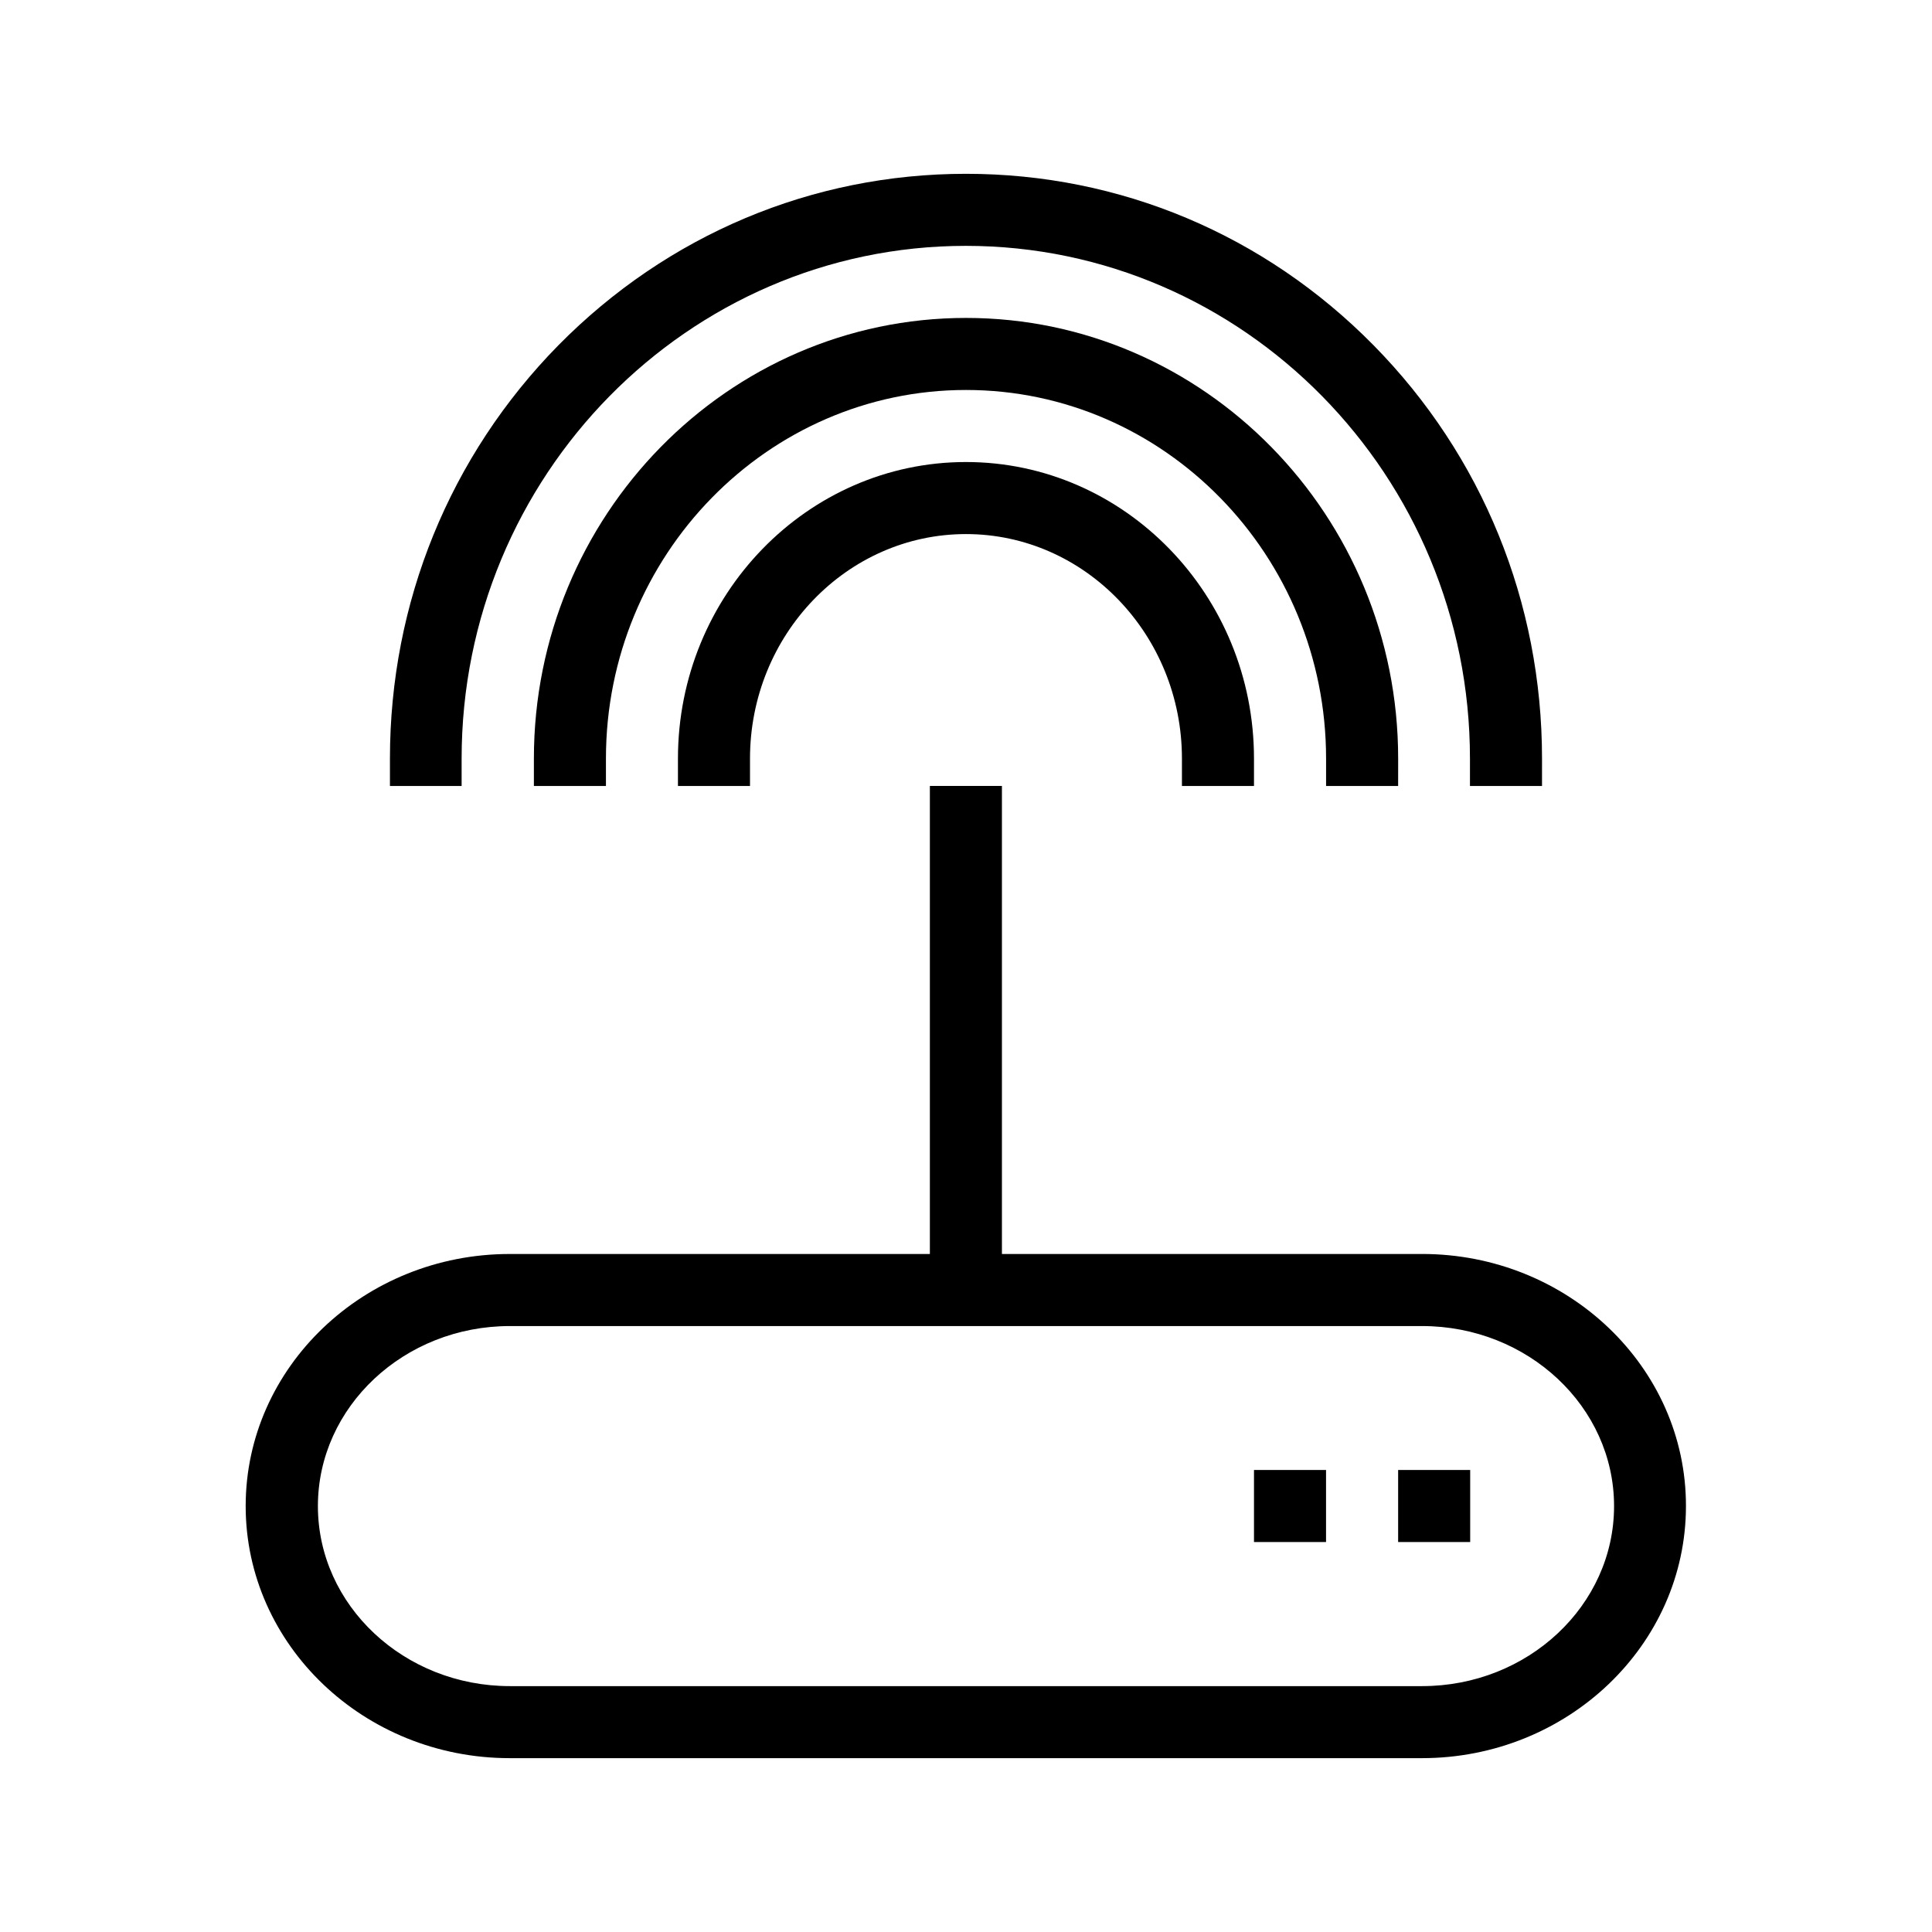
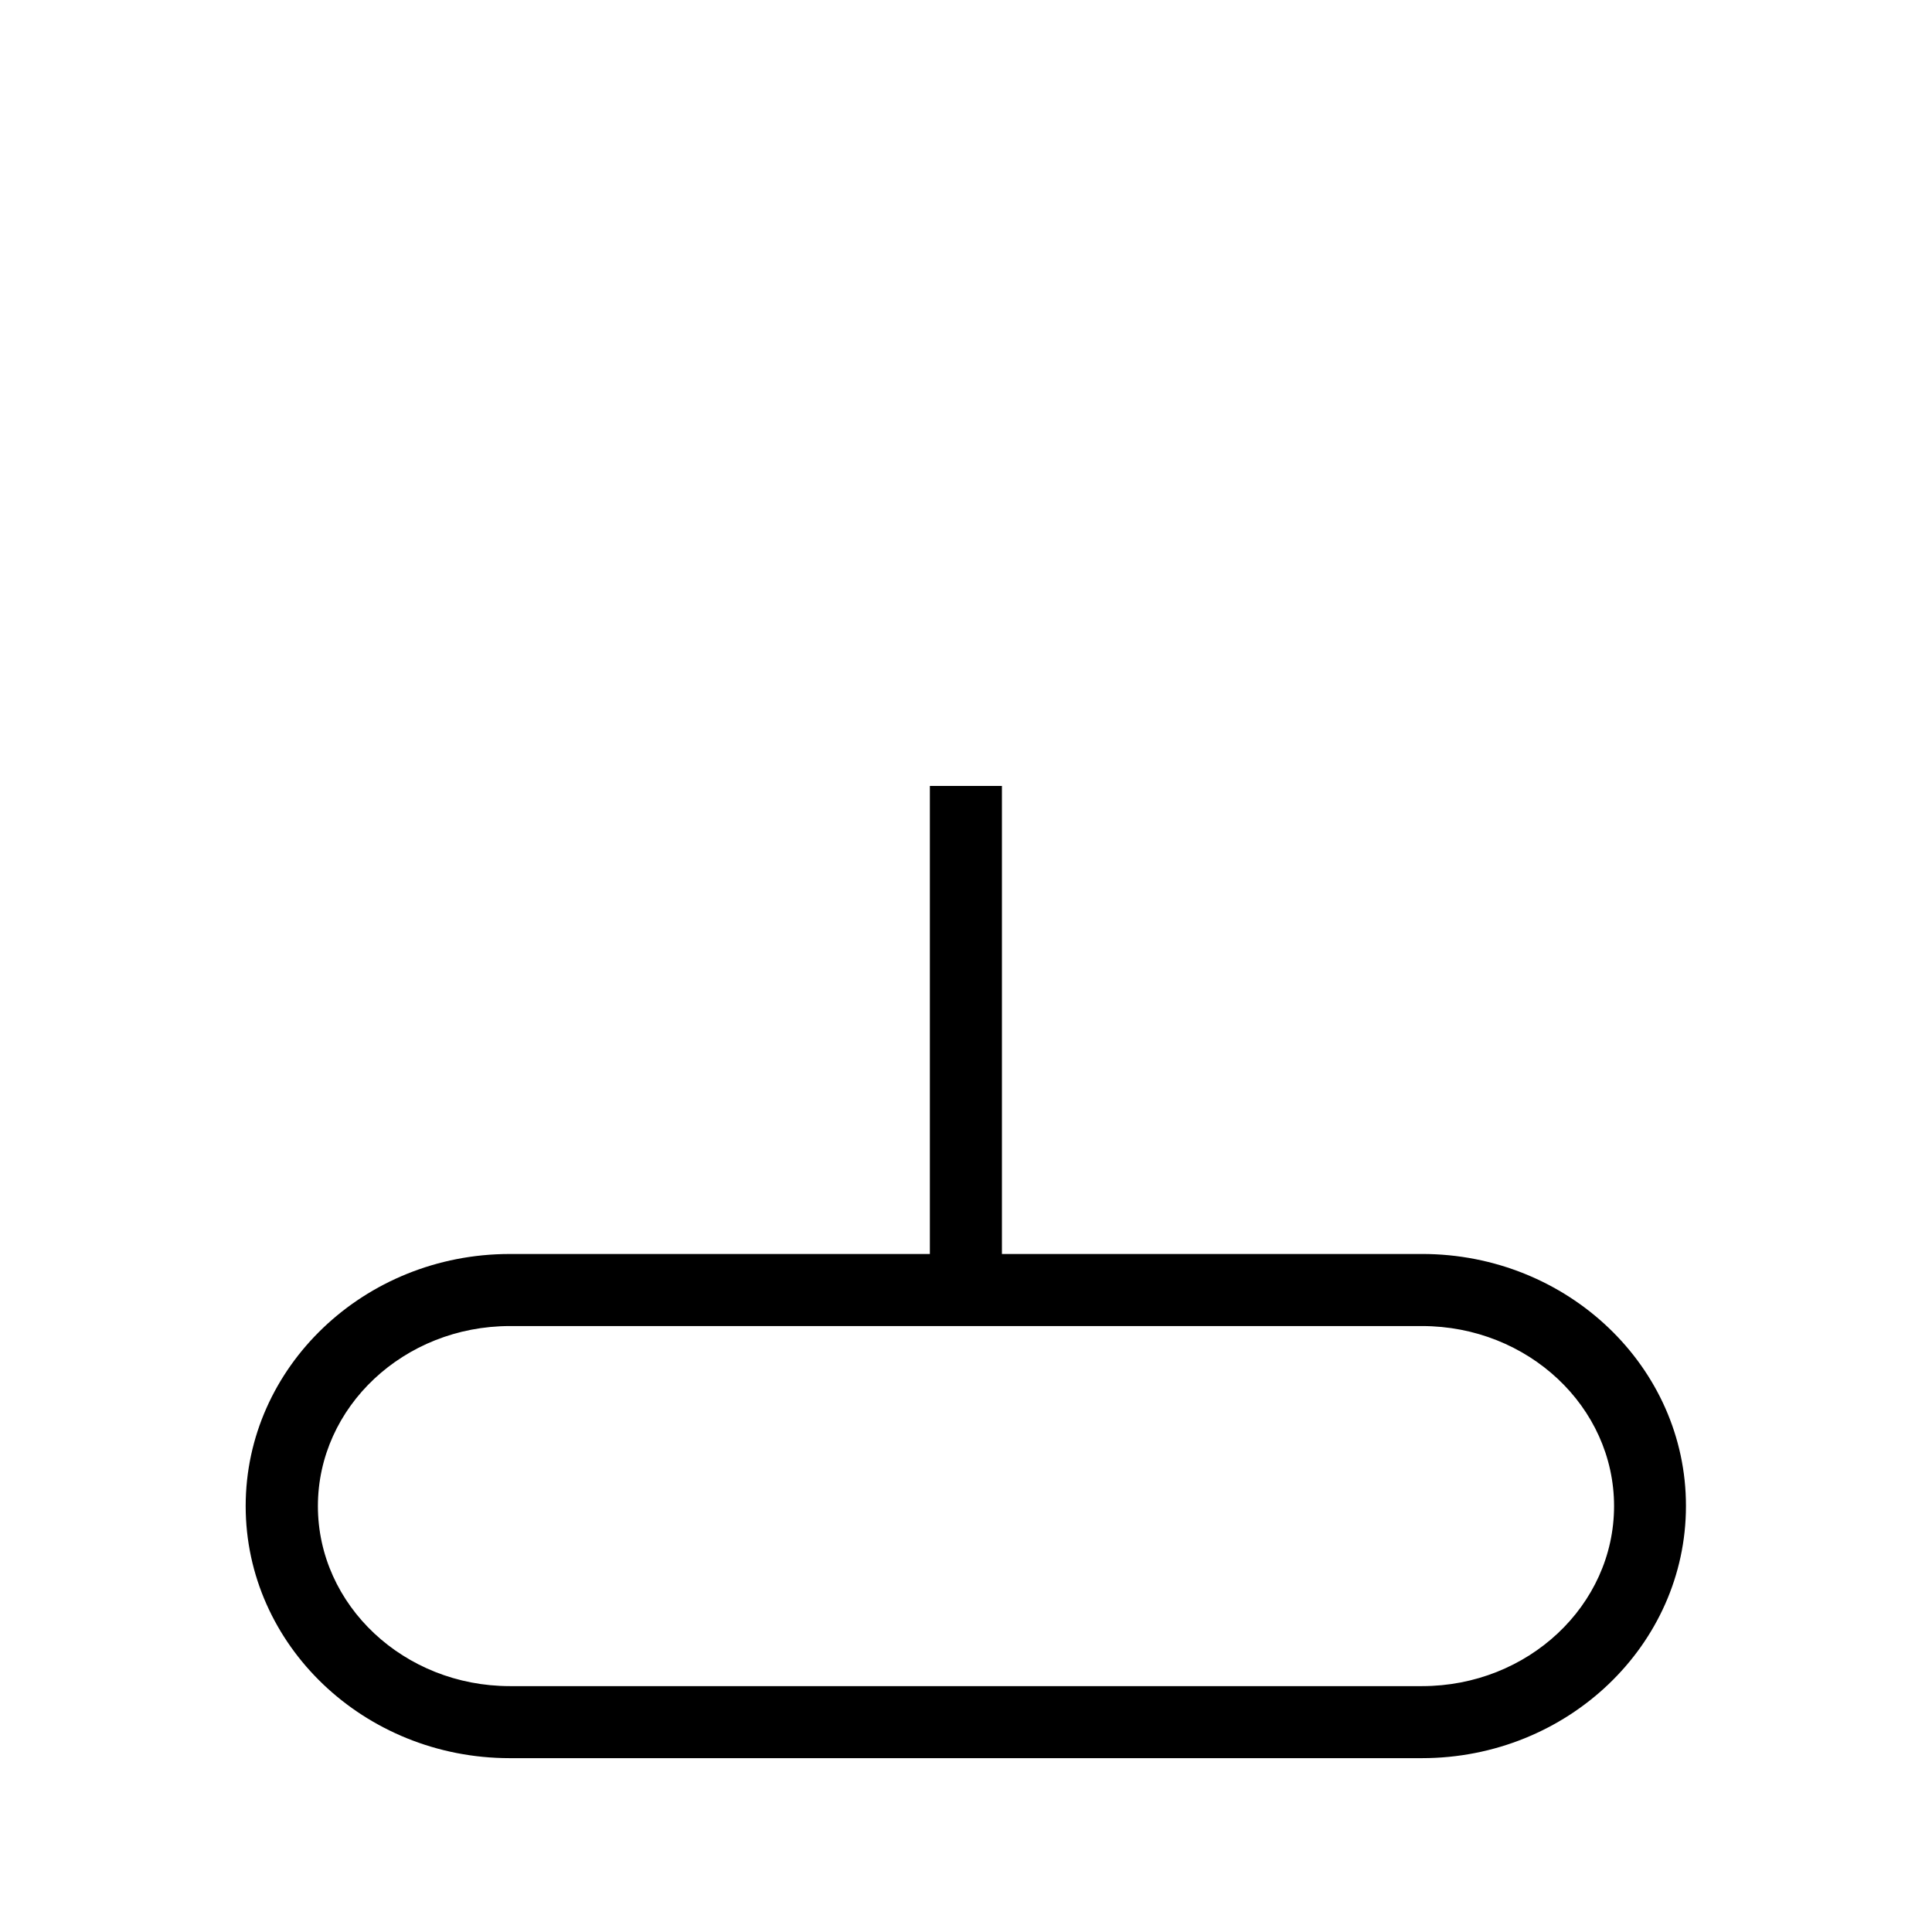
<svg xmlns="http://www.w3.org/2000/svg" fill="#000000" width="800px" height="800px" version="1.1" viewBox="144 144 512 512">
  <g>
-     <path d="m476.32 533.56h19.094v19.094h-19.094z" />
-     <path d="m514.52 533.56h19.094v19.094h-19.094z" />
-     <path d="m552.65 352.29h-19.094v-7.254c0-74.918-59.902-135.88-133.61-135.88-73.656 0-133.61 60.961-133.61 135.88v7.254h-18.996v-7.254c0-41.363 15.871-80.258 44.637-109.53 28.871-29.273 67.211-45.445 108.02-45.445s79.148 16.121 108.02 45.445c28.816 29.27 44.637 68.164 44.637 109.53z" />
-     <path d="m514.52 352.29h-19.094v-7.254c0-53.855-42.824-97.688-95.422-97.688s-95.422 43.832-95.422 97.688v7.254h-19.094v-7.254c0-64.387 51.387-116.78 114.52-116.78s114.52 52.395 114.52 116.78z" />
-     <path d="m476.32 352.29h-19.094v-7.254c0-32.797-25.695-59.5-57.234-59.5-31.539 0-57.234 26.703-57.234 59.5v7.254h-19.094v-7.254c0-43.328 34.258-78.594 76.328-78.594 42.066 0 76.328 35.266 76.328 78.594z" />
    <path d="m520.86 476.32h-111.34v-124.04h-19.094v124.04h-111.34c-38.594 0-69.98 29.977-69.98 66.805 0 36.828 31.387 66.805 69.98 66.805h241.73c38.594 0 69.98-29.977 69.98-66.805 0.051-36.832-31.336-66.809-69.926-66.809zm0 114.52h-241.73c-28.062 0-50.883-21.41-50.883-47.711 0-26.301 22.824-47.711 50.883-47.711h241.73c28.062 0 50.883 21.41 50.883 47.711 0.004 26.301-22.816 47.711-50.879 47.711z" />
  </g>
</svg>